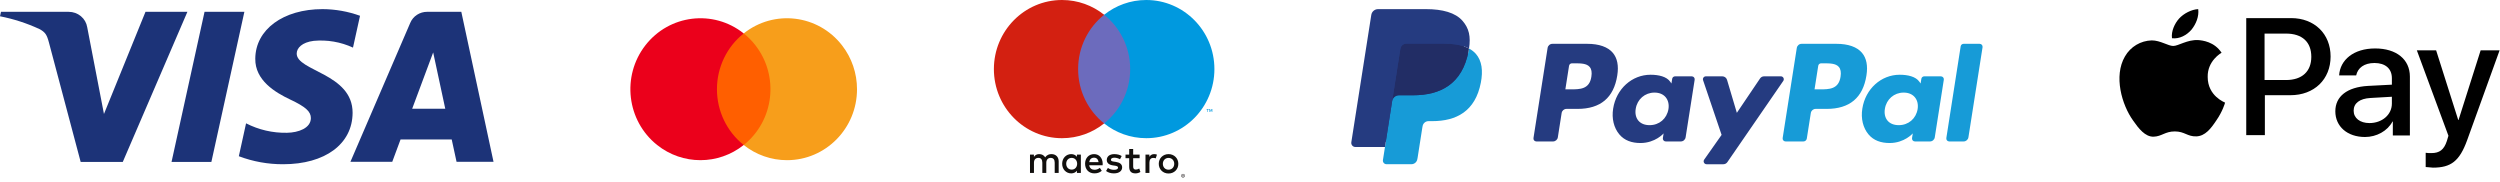
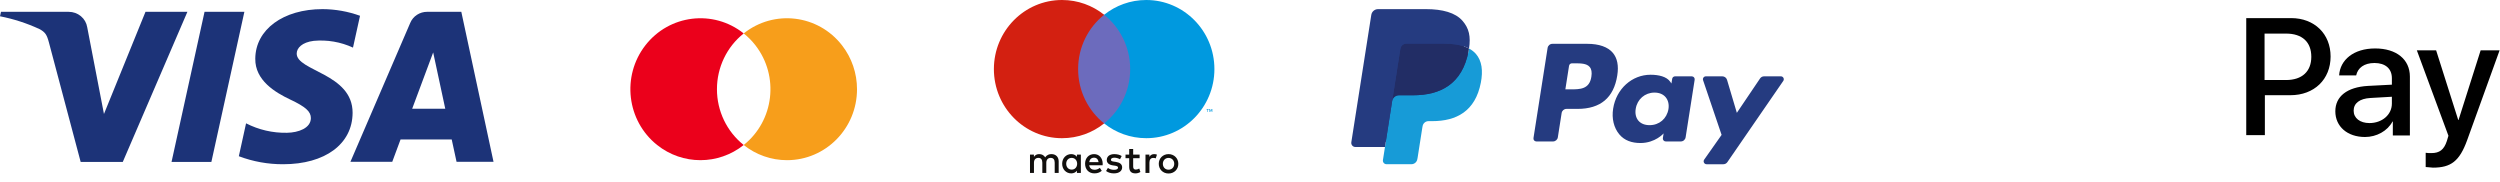
<svg xmlns="http://www.w3.org/2000/svg" width="274" height="20" viewBox="0 0 274 20" fill="none">
-   <path d="M240.197 3.24C240.682 2.629 241.028 1.814 240.924 1C240.197 1.034 239.331 1.475 238.812 2.052C238.362 2.561 237.946 3.409 238.05 4.19C238.881 4.292 239.677 3.85 240.197 3.24ZM240.924 4.393C239.747 4.325 238.742 5.038 238.188 5.038C237.634 5.038 236.769 4.427 235.834 4.427C234.622 4.461 233.514 5.106 232.891 6.192C231.644 8.33 232.544 11.485 233.791 13.216C234.38 14.064 235.107 15.014 236.042 14.981C236.942 14.947 237.288 14.404 238.362 14.404C239.435 14.404 239.747 14.98 240.716 14.947C241.686 14.913 242.309 14.098 242.898 13.216C243.59 12.232 243.867 11.282 243.867 11.248C243.832 11.214 241.963 10.535 241.963 8.431C241.928 6.667 243.417 5.819 243.486 5.785C242.69 4.563 241.374 4.427 240.924 4.393Z" fill="black" />
  <path d="M251.104 1.984C253.667 1.984 255.433 3.715 255.433 6.192C255.433 8.703 253.632 10.434 251.035 10.434H248.23V14.811H246.188V1.984H251.104ZM248.23 8.771H250.55C252.316 8.771 253.32 7.821 253.32 6.226C253.32 4.597 252.316 3.681 250.55 3.681H248.196V8.771H248.23ZM255.952 12.198C255.952 10.569 257.233 9.552 259.518 9.416L262.15 9.28V8.567C262.15 7.516 261.423 6.905 260.246 6.905C259.103 6.905 258.41 7.448 258.237 8.262H256.368C256.471 6.565 257.96 5.31 260.315 5.31C262.635 5.31 264.124 6.498 264.124 8.398V14.845H262.254V13.318H262.219C261.665 14.37 260.453 15.015 259.207 15.015C257.268 15.015 255.952 13.861 255.952 12.198ZM262.15 11.35V10.604L259.795 10.739C258.618 10.807 257.96 11.316 257.96 12.13C257.96 12.945 258.653 13.488 259.692 13.488C261.077 13.488 262.15 12.572 262.15 11.35ZM265.855 18.306V16.745C265.994 16.779 266.34 16.779 266.478 16.779C267.379 16.779 267.863 16.406 268.175 15.456C268.175 15.422 268.348 14.879 268.348 14.879L264.885 5.513H266.998L269.421 13.149H269.456L271.88 5.513H273.957L270.391 15.388C269.56 17.662 268.625 18.374 266.651 18.374C266.513 18.34 266.028 18.34 265.855 18.306Z" fill="black" />
  <path d="M173.973 4.803H170.143C169.882 4.803 169.658 4.994 169.617 5.255L168.069 15.133C168.037 15.328 168.188 15.503 168.384 15.503H170.213C170.474 15.503 170.698 15.312 170.739 15.051L171.156 12.387C171.197 12.126 171.42 11.935 171.682 11.935H172.894C175.417 11.935 176.873 10.708 177.252 8.273C177.423 7.209 177.259 6.372 176.764 5.787C176.22 5.144 175.255 4.803 173.973 4.803ZM174.414 8.41C174.205 9.793 173.156 9.793 172.141 9.793H171.563L171.968 7.211C171.993 7.055 172.126 6.94 172.283 6.94H172.548C173.239 6.94 173.891 6.94 174.228 7.337C174.43 7.573 174.491 7.925 174.414 8.41ZM185.419 8.366H183.586C183.43 8.366 183.295 8.481 183.271 8.637L183.189 9.153L183.061 8.966C182.664 8.386 181.78 8.192 180.896 8.192C178.87 8.192 177.139 9.736 176.802 11.902C176.627 12.983 176.876 14.016 177.485 14.736C178.044 15.399 178.844 15.675 179.794 15.675C181.427 15.675 182.332 14.619 182.332 14.619L182.25 15.132C182.219 15.328 182.37 15.503 182.565 15.503H184.218C184.48 15.503 184.701 15.312 184.744 15.051L185.735 8.738C185.766 8.544 185.617 8.367 185.421 8.367L185.419 8.366ZM182.863 11.956C182.686 13.009 181.855 13.717 180.795 13.717C180.262 13.717 179.837 13.546 179.563 13.22C179.292 12.896 179.189 12.436 179.275 11.924C179.44 10.879 180.285 10.148 181.33 10.148C181.85 10.148 182.274 10.322 182.552 10.65C182.832 10.982 182.944 11.445 182.863 11.956ZM195.184 8.366H193.341C193.165 8.366 193 8.454 192.901 8.601L190.359 12.367L189.282 8.749C189.214 8.523 189.006 8.367 188.771 8.367H186.96C186.74 8.367 186.587 8.584 186.657 8.791L188.687 14.783L186.779 17.493C186.629 17.707 186.78 18 187.04 18H188.88C189.055 18 189.218 17.915 189.318 17.77L195.446 8.87C195.593 8.658 195.442 8.366 195.185 8.366H195.184Z" fill="#253B80" />
-   <path d="M201.282 4.803H197.453C197.191 4.803 196.969 4.994 196.928 5.255L195.379 15.133C195.348 15.328 195.499 15.503 195.694 15.503H197.659C197.841 15.503 197.998 15.369 198.026 15.187L198.466 12.387C198.506 12.126 198.73 11.935 198.991 11.935H200.203C202.725 11.935 204.181 10.708 204.561 8.273C204.733 7.209 204.568 6.372 204.072 5.787C203.529 5.144 202.564 4.803 201.282 4.803ZM201.724 8.41C201.515 9.793 200.465 9.793 199.45 9.793H198.873L199.278 7.211C199.302 7.055 199.435 6.94 199.593 6.94H199.858C200.549 6.94 201.201 6.94 201.538 7.337C201.739 7.573 201.8 7.925 201.724 8.41ZM212.727 8.366H210.895C210.738 8.366 210.604 8.481 210.58 8.637L210.499 9.153L210.37 8.966C209.973 8.386 209.088 8.192 208.205 8.192C206.178 8.192 204.449 9.736 204.112 11.902C203.937 12.983 204.185 14.016 204.794 14.736C205.353 15.399 206.152 15.675 207.103 15.675C208.736 15.675 209.641 14.619 209.641 14.619L209.559 15.132C209.528 15.328 209.679 15.503 209.875 15.503H211.526C211.788 15.503 212.01 15.312 212.051 15.051L213.042 8.738C213.073 8.544 212.923 8.367 212.726 8.367L212.727 8.366ZM210.172 11.956C209.996 13.009 209.164 13.717 208.103 13.717C207.572 13.717 207.145 13.546 206.872 13.22C206.601 12.896 206.498 12.436 206.584 11.924C206.75 10.879 207.594 10.148 208.638 10.148C209.16 10.148 209.582 10.322 209.861 10.65C210.142 10.982 210.253 11.445 210.172 11.956ZM214.89 5.074L213.318 15.133C213.287 15.328 213.438 15.503 213.633 15.503H215.213C215.475 15.503 215.698 15.312 215.739 15.051L217.288 5.174C217.32 4.978 217.169 4.803 216.973 4.803H215.205C215.049 4.804 214.914 4.918 214.89 5.074Z" fill="#179BD7" />
  <path d="M152.168 17.422L152.46 15.55L151.808 15.535H148.693L150.858 1.727L150.918 1.619L151.034 1.576H156.286C158.03 1.576 159.233 1.941 159.861 2.662C160.156 3 160.343 3.353 160.433 3.741C160.529 4.149 160.53 4.636 160.437 5.231L160.43 5.274V5.655L160.725 5.822C160.974 5.955 161.17 6.106 161.322 6.279C161.573 6.568 161.736 6.936 161.806 7.371C161.877 7.819 161.853 8.352 161.737 8.955C161.602 9.649 161.386 10.253 161.092 10.748C160.823 11.204 160.479 11.582 160.07 11.875C159.681 12.153 159.218 12.365 158.694 12.5C158.187 12.632 157.608 12.7 156.974 12.7H156.566C156.274 12.7 155.989 12.806 155.767 12.996C155.543 13.19 155.395 13.454 155.35 13.743L155.319 13.912L154.802 17.21L154.779 17.331L154.746 17.402L154.693 17.422H152.17H152.168Z" fill="#253B80" />
  <path d="M161.003 5.318L160.95 5.629C160.258 9.206 157.888 10.442 154.861 10.442H153.321C152.951 10.442 152.639 10.712 152.581 11.079L151.793 16.113L151.569 17.539C151.532 17.78 151.716 17.997 151.959 17.997H154.691C155.015 17.997 155.29 17.761 155.34 17.439L155.368 17.3L155.882 14.015L155.915 13.835C155.965 13.513 156.241 13.277 156.564 13.277H156.972C159.62 13.277 161.692 12.195 162.299 9.065C162.553 7.758 162.421 6.666 161.752 5.899C161.549 5.668 161.298 5.476 161.004 5.318H161.003Z" fill="#179BD7" />
  <path d="M160.279 5.029L159.952 4.945L159.606 4.879C159.191 4.811 158.736 4.779 158.248 4.779H154.132C154.03 4.779 153.934 4.802 153.848 4.844C153.658 4.935 153.517 5.116 153.483 5.338L152.607 10.917L152.582 11.08C152.639 10.712 152.951 10.442 153.322 10.442H154.862C157.889 10.442 160.258 9.205 160.95 5.629L161.004 5.319C160.829 5.225 160.638 5.145 160.434 5.077L160.279 5.028V5.029Z" fill="#222D65" />
  <path d="M153.482 5.338C153.516 5.116 153.657 4.935 153.847 4.845C153.934 4.802 154.03 4.78 154.131 4.78H158.247C158.735 4.78 159.19 4.812 159.606 4.879L159.952 4.945L160.279 5.029L160.435 5.078C160.639 5.145 160.829 5.227 161.004 5.319C161.211 3.997 161.002 3.097 160.292 2.282C159.509 1.384 158.094 1 156.286 1H151.034C150.665 1 150.349 1.27 150.293 1.638L148.105 15.587C148.062 15.864 148.273 16.112 148.55 16.112H151.792L152.606 10.916L153.481 5.337L153.482 5.338Z" fill="#253B80" />
  <path d="M27.979 6.434C27.946 8.802 30.151 10.124 31.802 10.906C33.507 11.71 34.072 12.227 34.072 12.947C34.061 14.046 32.715 14.532 31.454 14.553C29.893 14.584 28.35 14.227 26.969 13.517L26.176 17.122C27.723 17.708 29.37 18.006 31.031 18C35.625 18 38.623 15.79 38.645 12.376C38.667 8.041 32.475 7.798 32.519 5.853C32.53 5.261 33.105 4.637 34.376 4.478C35.856 4.34 37.346 4.596 38.688 5.218L39.459 1.729C38.145 1.254 36.756 1.007 35.354 1C31.042 1 28 3.231 27.979 6.434Z" fill="#1C3378" />
  <path d="M50.56 1.295H46.824C46.426 1.292 46.036 1.406 45.705 1.62C45.374 1.835 45.117 2.142 44.967 2.5L38.406 17.735H42.99L43.902 15.282H49.507L50.039 17.735H54.09L50.56 1.295ZM45.173 11.92L47.476 5.746L48.801 11.92H45.173Z" fill="#1C3378" />
  <path d="M22.418 1.295L18.801 17.745H23.167L26.784 1.295H22.418Z" fill="#1C3378" />
  <path d="M15.945 1.297L11.394 12.493L9.558 2.978C9.482 2.509 9.237 2.083 8.867 1.775C8.496 1.466 8.025 1.297 7.538 1.297H0.109L0 1.783C1.49 2.076 2.938 2.545 4.312 3.179C4.953 3.517 5.138 3.813 5.355 4.627L8.841 17.747H13.457L20.539 1.297H15.945Z" fill="#1C3378" />
  <path d="M124.284 13.526H117.748V1.619H124.284V13.526Z" fill="#6C6BBD" />
  <path d="M132.867 12.265V11.945H132.791L132.704 12.165L132.617 11.945H132.541V12.265H132.595V12.024L132.677 12.232H132.732L132.814 12.024V12.265H132.867ZM132.388 12.265V12H132.485V11.946H132.238V12H132.335V12.265H132.389H132.388Z" fill="#0099DF" />
  <path d="M118.162 7.572C118.162 5.157 119.277 3.005 121.015 1.619C119.744 0.605 118.141 0 116.398 0C112.274 0 108.93 3.39 108.93 7.573C108.93 11.755 112.274 15.146 116.398 15.146C118.141 15.146 119.744 14.54 121.015 13.527C119.277 12.14 118.162 9.989 118.162 7.573" fill="#D32011" />
  <path d="M133.099 7.572C133.099 11.754 129.755 15.145 125.63 15.145C123.888 15.145 122.284 14.54 121.014 13.526C122.751 12.139 123.867 9.988 123.867 7.572C123.867 5.157 122.751 3.005 121.014 1.619C122.284 0.605 123.888 0 125.63 0C129.755 0 133.099 3.39 133.099 7.573" fill="#0099DF" />
  <path d="M126.495 16.891C126.582 16.891 126.707 16.908 126.802 16.946L126.669 17.358C126.578 17.32 126.487 17.308 126.4 17.308C126.118 17.308 125.977 17.493 125.977 17.825V18.952H125.545V16.942H125.973V17.186C126.085 17.009 126.247 16.891 126.495 16.891L126.495 16.891ZM124.9 17.341H124.195V18.25C124.195 18.452 124.265 18.586 124.481 18.586C124.593 18.586 124.734 18.548 124.863 18.473L124.988 18.847C124.851 18.944 124.635 19.003 124.448 19.003C123.938 19.003 123.76 18.725 123.76 18.258V17.341H123.357V16.942H123.76V16.332H124.195V16.942H124.901V17.341H124.9ZM119.378 17.77C119.424 17.48 119.598 17.282 119.905 17.282C120.182 17.282 120.361 17.459 120.406 17.77H119.378ZM120.855 17.947C120.851 17.32 120.469 16.891 119.913 16.891C119.332 16.891 118.926 17.32 118.926 17.947C118.926 18.586 119.349 19.002 119.942 19.002C120.241 19.002 120.515 18.926 120.755 18.721L120.544 18.396C120.378 18.531 120.166 18.607 119.967 18.607C119.689 18.607 119.436 18.476 119.374 18.115H120.847L120.855 17.947ZM122.751 17.455C122.63 17.379 122.386 17.282 122.133 17.282C121.896 17.282 121.755 17.371 121.755 17.518C121.755 17.652 121.905 17.691 122.091 17.716L122.294 17.745C122.726 17.808 122.987 17.994 122.987 18.347C122.987 18.73 122.655 19.003 122.083 19.003C121.759 19.003 121.46 18.919 121.224 18.742L121.427 18.401C121.572 18.515 121.788 18.612 122.087 18.612C122.382 18.612 122.539 18.524 122.539 18.368C122.539 18.254 122.427 18.191 122.191 18.158L121.987 18.129C121.543 18.065 121.303 17.863 121.303 17.536C121.303 17.136 121.627 16.892 122.129 16.892C122.444 16.892 122.73 16.964 122.937 17.102L122.751 17.455ZM128.072 17.306C127.983 17.306 127.9 17.322 127.824 17.354C127.748 17.385 127.682 17.43 127.627 17.486C127.571 17.543 127.528 17.611 127.496 17.691C127.464 17.77 127.449 17.858 127.449 17.953C127.449 18.049 127.464 18.136 127.496 18.215C127.528 18.295 127.572 18.363 127.627 18.42C127.683 18.477 127.749 18.521 127.824 18.552C127.901 18.584 127.983 18.599 128.072 18.599C128.16 18.599 128.243 18.584 128.319 18.552C128.395 18.521 128.462 18.476 128.517 18.42C128.574 18.363 128.617 18.294 128.649 18.215C128.681 18.136 128.697 18.048 128.697 17.953C128.697 17.857 128.681 17.77 128.649 17.691C128.617 17.611 128.573 17.543 128.517 17.486C128.461 17.429 128.395 17.385 128.319 17.354C128.243 17.322 128.16 17.306 128.072 17.306ZM128.072 16.891C128.225 16.891 128.368 16.918 128.499 16.973C128.63 17.026 128.744 17.101 128.839 17.196C128.935 17.291 129.01 17.403 129.064 17.532C129.118 17.661 129.144 17.802 129.144 17.953C129.144 18.105 129.117 18.245 129.064 18.375C129.009 18.504 128.935 18.617 128.839 18.712C128.744 18.807 128.63 18.88 128.499 18.935C128.368 18.989 128.226 19.015 128.072 19.015C127.918 19.015 127.775 18.989 127.644 18.935C127.513 18.88 127.401 18.806 127.306 18.712C127.21 18.617 127.136 18.504 127.082 18.375C127.028 18.245 127.001 18.105 127.001 17.953C127.001 17.802 127.028 17.661 127.082 17.532C127.136 17.403 127.21 17.291 127.306 17.196C127.401 17.101 127.513 17.026 127.644 16.973C127.775 16.918 127.917 16.891 128.072 16.891ZM116.856 17.947C116.856 17.594 117.085 17.303 117.458 17.303C117.815 17.303 118.055 17.581 118.055 17.947C118.055 18.313 117.815 18.59 117.458 18.59C117.085 18.59 116.856 18.3 116.856 17.947ZM118.462 17.947V16.942H118.031V17.186C117.894 17.005 117.687 16.891 117.405 16.891C116.849 16.891 116.413 17.333 116.413 17.947C116.413 18.561 116.849 19.003 117.405 19.003C117.687 19.003 117.894 18.889 118.031 18.708V18.952H118.462V17.947ZM116.031 18.952V17.69C116.031 17.215 115.733 16.895 115.252 16.891C114.999 16.886 114.737 16.966 114.555 17.249C114.418 17.026 114.202 16.891 113.899 16.891C113.687 16.891 113.48 16.954 113.318 17.189V16.941H112.887V18.952H113.322V17.837C113.322 17.488 113.513 17.303 113.807 17.303C114.094 17.303 114.239 17.492 114.239 17.833V18.952H114.674V17.837C114.674 17.488 114.874 17.303 115.16 17.303C115.454 17.303 115.595 17.492 115.595 17.833V18.952H116.031L116.031 18.952Z" fill="#110F0D" />
-   <path d="M129.629 19.317V19.268H129.674L129.698 19.274L129.708 19.293L129.698 19.311L129.674 19.318L129.629 19.317ZM129.674 19.352L129.729 19.336L129.747 19.293L129.732 19.255L129.689 19.236L129.749 19.166H129.702L129.647 19.236H129.629V19.166H129.59V19.352H129.674ZM129.663 19.103L129.722 19.115L129.77 19.148L129.803 19.198L129.815 19.259L129.803 19.319L129.77 19.369L129.722 19.402L129.663 19.413L129.603 19.402L129.553 19.369L129.521 19.319L129.509 19.259L129.521 19.198L129.553 19.148L129.603 19.115L129.663 19.103ZM129.663 19.459L129.741 19.443L129.805 19.4L129.847 19.336L129.863 19.259L129.847 19.181L129.805 19.118L129.741 19.074L129.663 19.059L129.583 19.074L129.519 19.118L129.476 19.181L129.461 19.259L129.476 19.336L129.519 19.4L129.583 19.443L129.663 19.459Z" fill="#242021" />
-   <path d="M84.869 3.662H78.152V15.891H84.869V3.662Z" fill="#FF5F00" />
+   <path d="M84.869 3.662V15.891H84.869V3.662Z" fill="#FF5F00" />
  <path d="M78.578 9.778C78.576 7.391 79.657 5.136 81.51 3.663C78.177 1.009 73.351 1.595 70.731 4.971C68.112 8.348 68.69 13.238 72.023 15.892C74.807 18.109 78.726 18.109 81.51 15.892C79.657 14.419 78.576 12.164 78.578 9.778Z" fill="#EB001B" />
  <path d="M93.929 9.778C93.93 14.073 90.493 17.555 86.254 17.555C84.533 17.555 82.862 16.969 81.51 15.892C84.843 13.237 85.42 8.347 82.799 4.97C82.422 4.484 81.989 4.045 81.51 3.663C84.843 1.009 89.668 1.595 92.288 4.971C93.352 6.342 93.93 8.034 93.929 9.778Z" fill="#F79E1B" />
</svg>